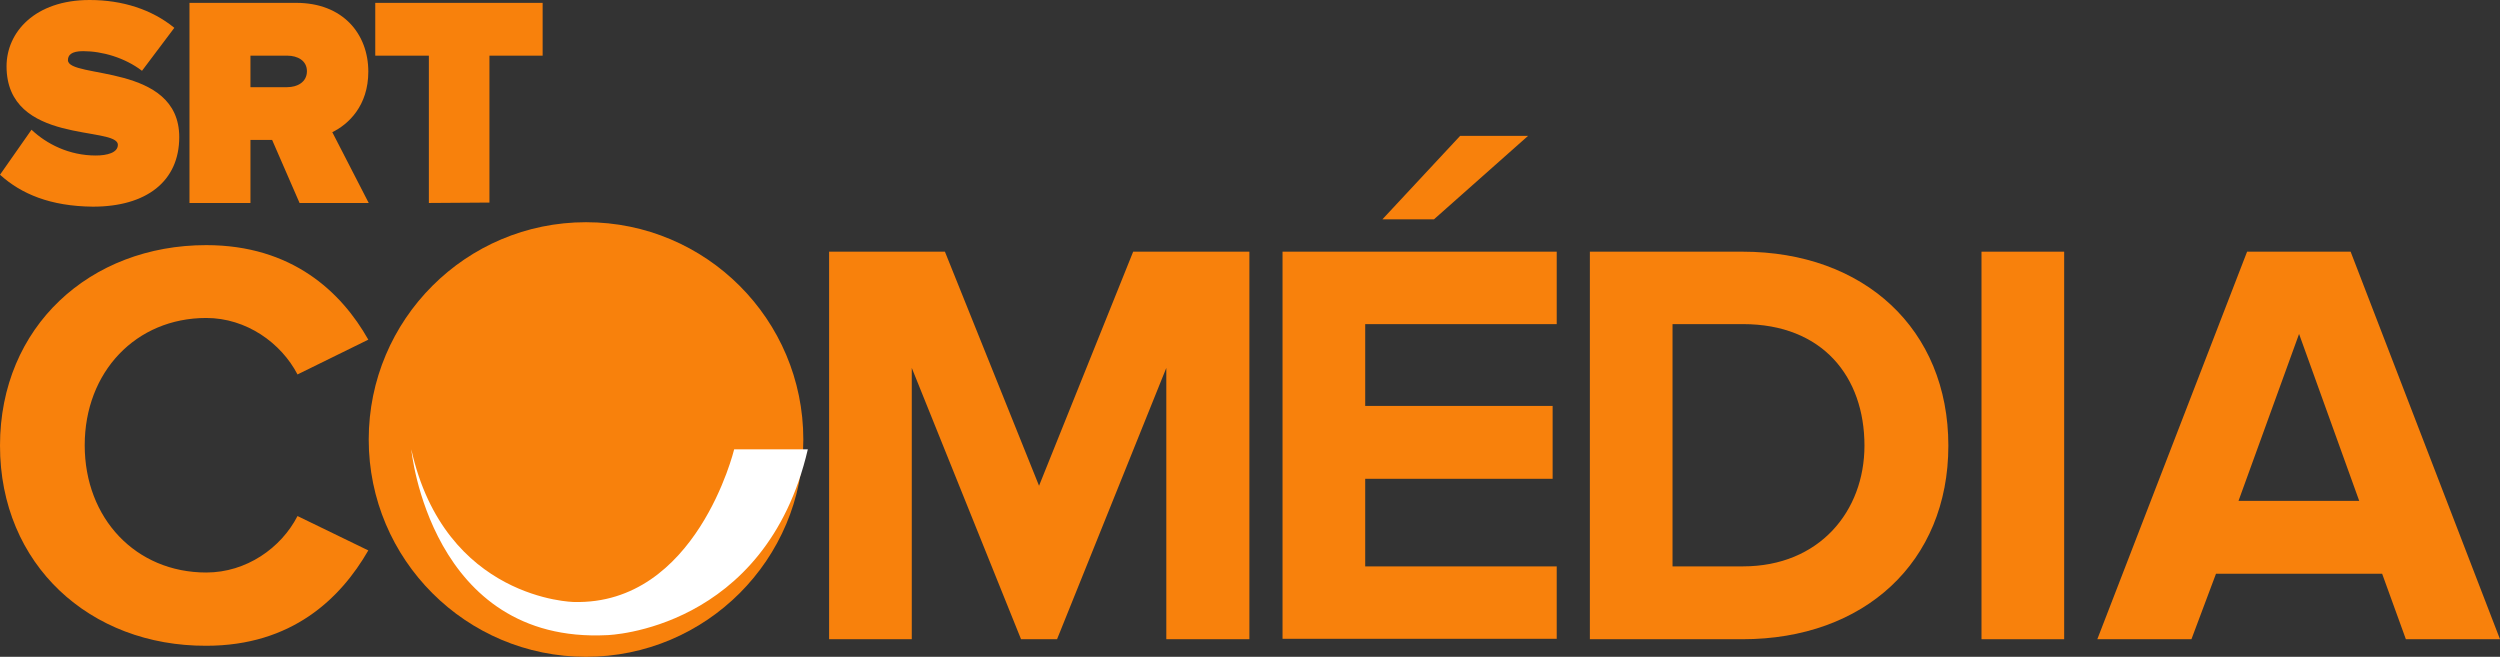
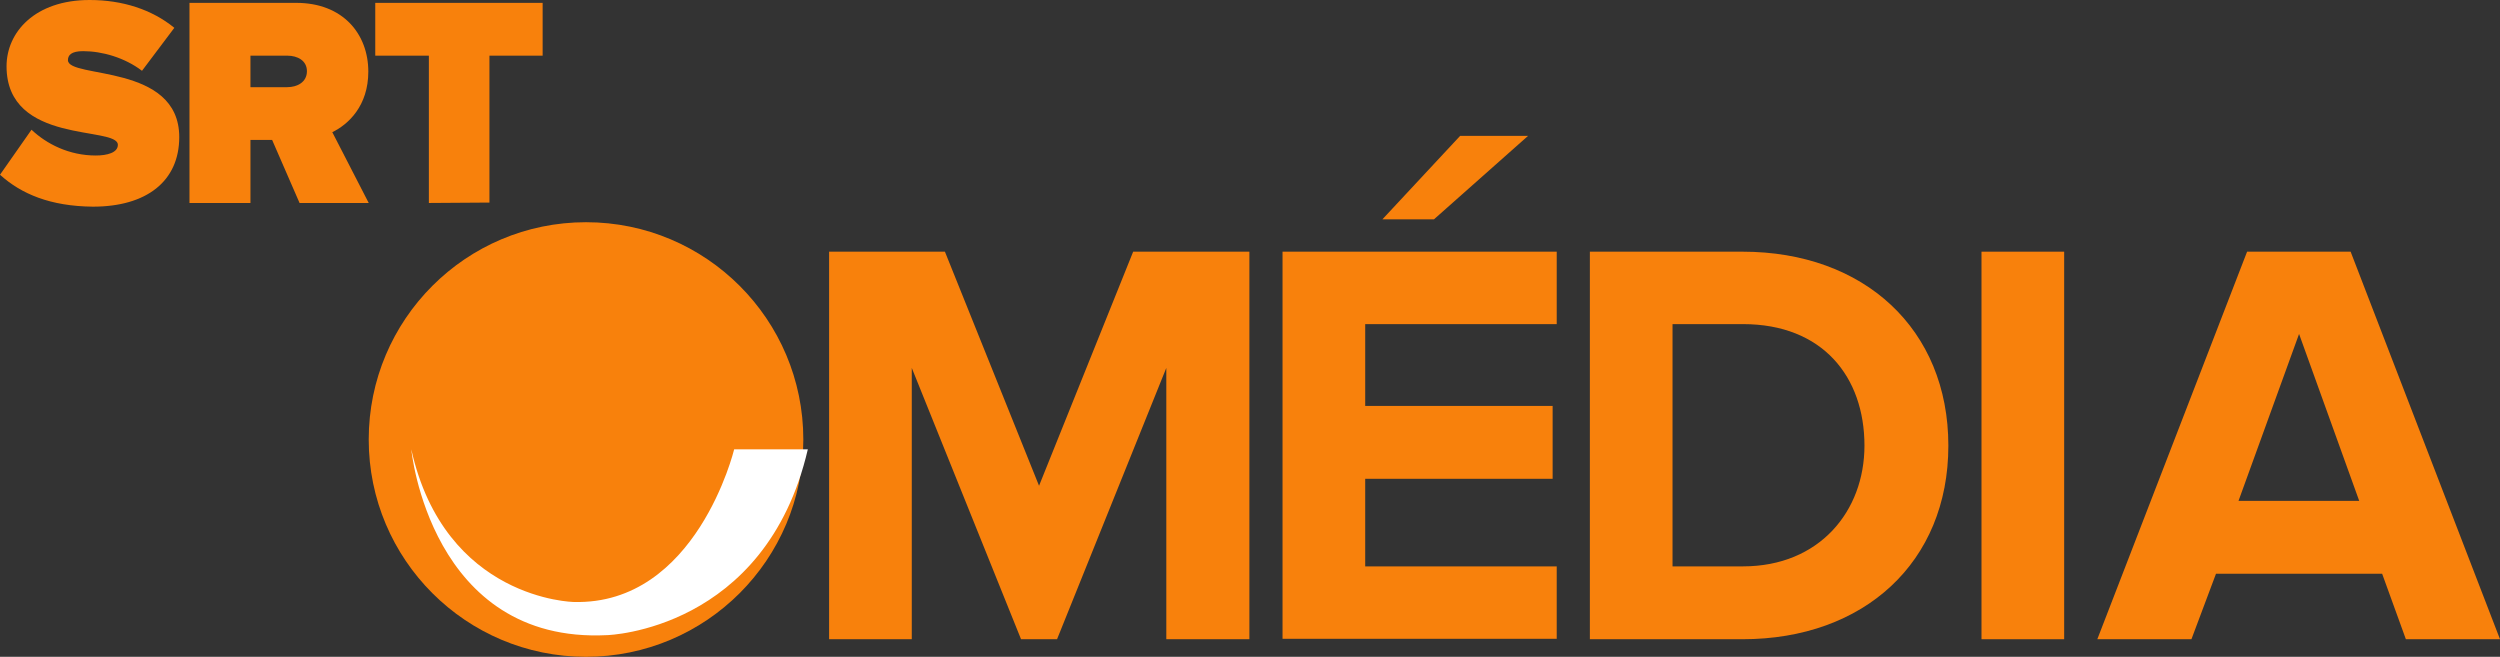
<svg xmlns="http://www.w3.org/2000/svg" version="1.1" id="圖層_1" x="0px" y="0px" width="610.9px" height="160.5px" viewBox="0 0 610.9 160.5" style="enable-background:new 0 0 610.9 160.5;" xml:space="preserve">
  <rect x="0" y="0" width="610.9" height="160.5" fill="#333333" stroke="none" />
  <style type="text/css">
	.st0{fill:#F8810C;}
	.st1{fill:#FFFFFF;}
</style>
  <g>
    <path class="st0" d="M0,42.7l7.7-11c3.7,3.5,9.2,6.3,15.7,6.3c2.8,0,5.4-0.7,5.4-2.6c0-4.7-27.2,0.1-27.2-19.2   C1.6,7.9,8.5,0,21.9,0c8,0,15.2,2.3,20.7,6.8l-7.9,10.5c-4.2-3.2-9.7-4.8-14.4-4.8c-2.9,0-3.7,1-3.7,2.2c0,4.6,27.2,0.7,27.2,18.8   c0,10.8-8,17-21.1,17C12.3,50.4,5.2,47.4,0,42.7z" />
    <path class="st0" d="M73.2,49.6l-6.7-15.4h-5.3v15.4H46.3V0.7h26.1C83.8,0.7,90,8.3,90,17.5c0,8.4-4.9,12.9-8.8,14.8l8.9,17.3H73.2   z M75,17.4c0-2.6-2.3-3.8-4.8-3.8h-9v7.7h9C72.6,21.3,75,20.1,75,17.4z" />
    <path class="st0" d="M104.8,49.6v-36H91.7V0.7h40.9v12.9h-13v35.9L104.8,49.6L104.8,49.6z" />
  </g>
-   <path class="st0" d="M0,108.9c0-29.1,22-49,50.4-49c20.9,0,33,11.4,39.6,23.1l-17.3,8.5c-4-7.7-12.5-13.8-22.3-13.8  c-17.2,0-29.7,13.2-29.7,31.1s12.5,31.1,29.7,31.1c9.8,0,18.3-6,22.3-13.8l17.3,8.4c-6.8,11.8-18.7,23.3-39.6,23.3  C22,157.9,0,138,0,108.9z" />
  <path class="st0" d="M285,156.2V89.9l-26.7,66.3h-8.8l-26.7-66.3v66.3h-20.2V61.5h28.3l23,57.2l23-57.2h28.4v94.7H285z" />
  <path class="st0" d="M388.5,156.2V61.5h37.3c29.7,0,50.3,18.9,50.3,47.4s-20.6,47.3-50.3,47.3H388.5z M455.6,108.9  c0-16.8-10.2-29.7-29.7-29.7h-17.2v59.2h17.2C444.6,138.4,455.6,124.9,455.6,108.9z" />
  <path class="st0" d="M484.2,156.2V61.5h20.2v94.7H484.2z" />
  <path class="st0" d="M587.9,156.2l-5.8-16h-40.6l-6,16h-23l36.6-94.7h25.3l36.5,94.7H587.9z M561.8,81.6L547,122.4h29.5L561.8,81.6z  " />
  <circle id="circle4150" class="st0" cx="143.2" cy="107.4" r="53.1" />
  <path id="path4169" class="st1" d="M197.4,109.8h-18c0,0-9.2,38.1-39.2,37.3c0,0-31.5-0.5-39.7-37.3c0,0,4.6,47.6,47.9,45.4  C148.4,155.2,187.1,154.1,197.4,109.8z" />
  <g>
    <path class="st0" d="M313.4,156.2V61.5h67v17.7h-46.8v20h45.8V117h-45.8v21.4h46.8v17.7H313.4z M350.4,53.6h-12.6l19-20.4h16.6   L350.4,53.6z" />
  </g>
</svg>